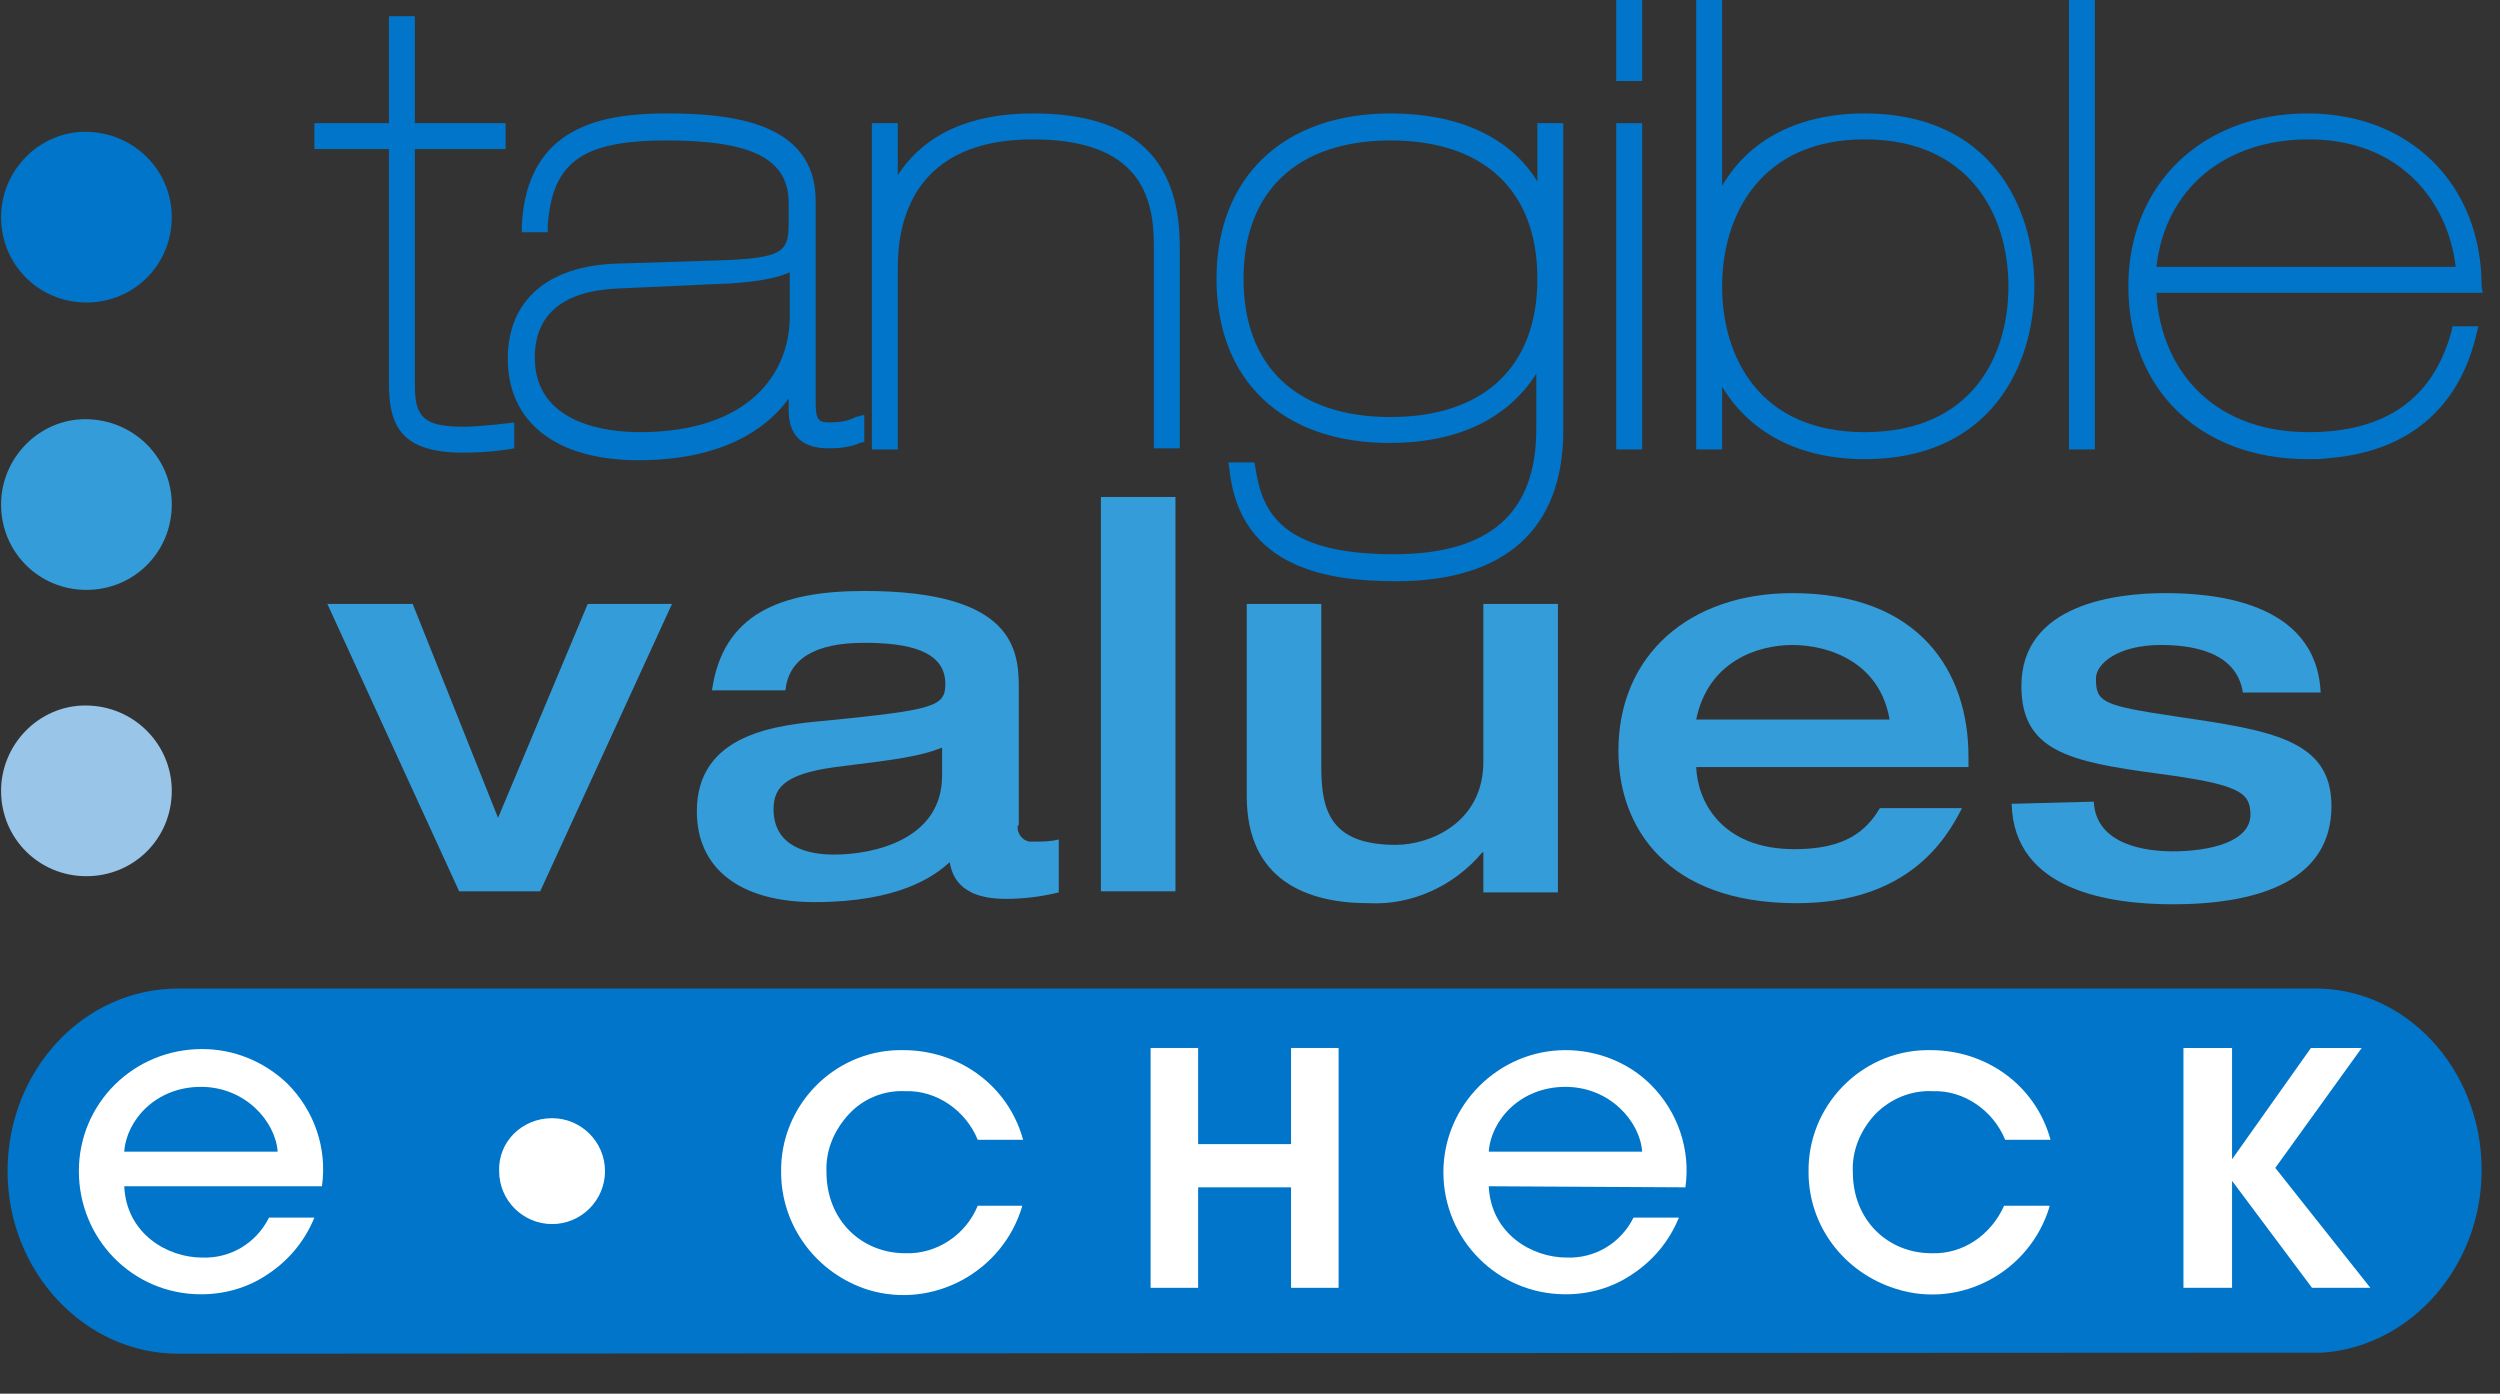
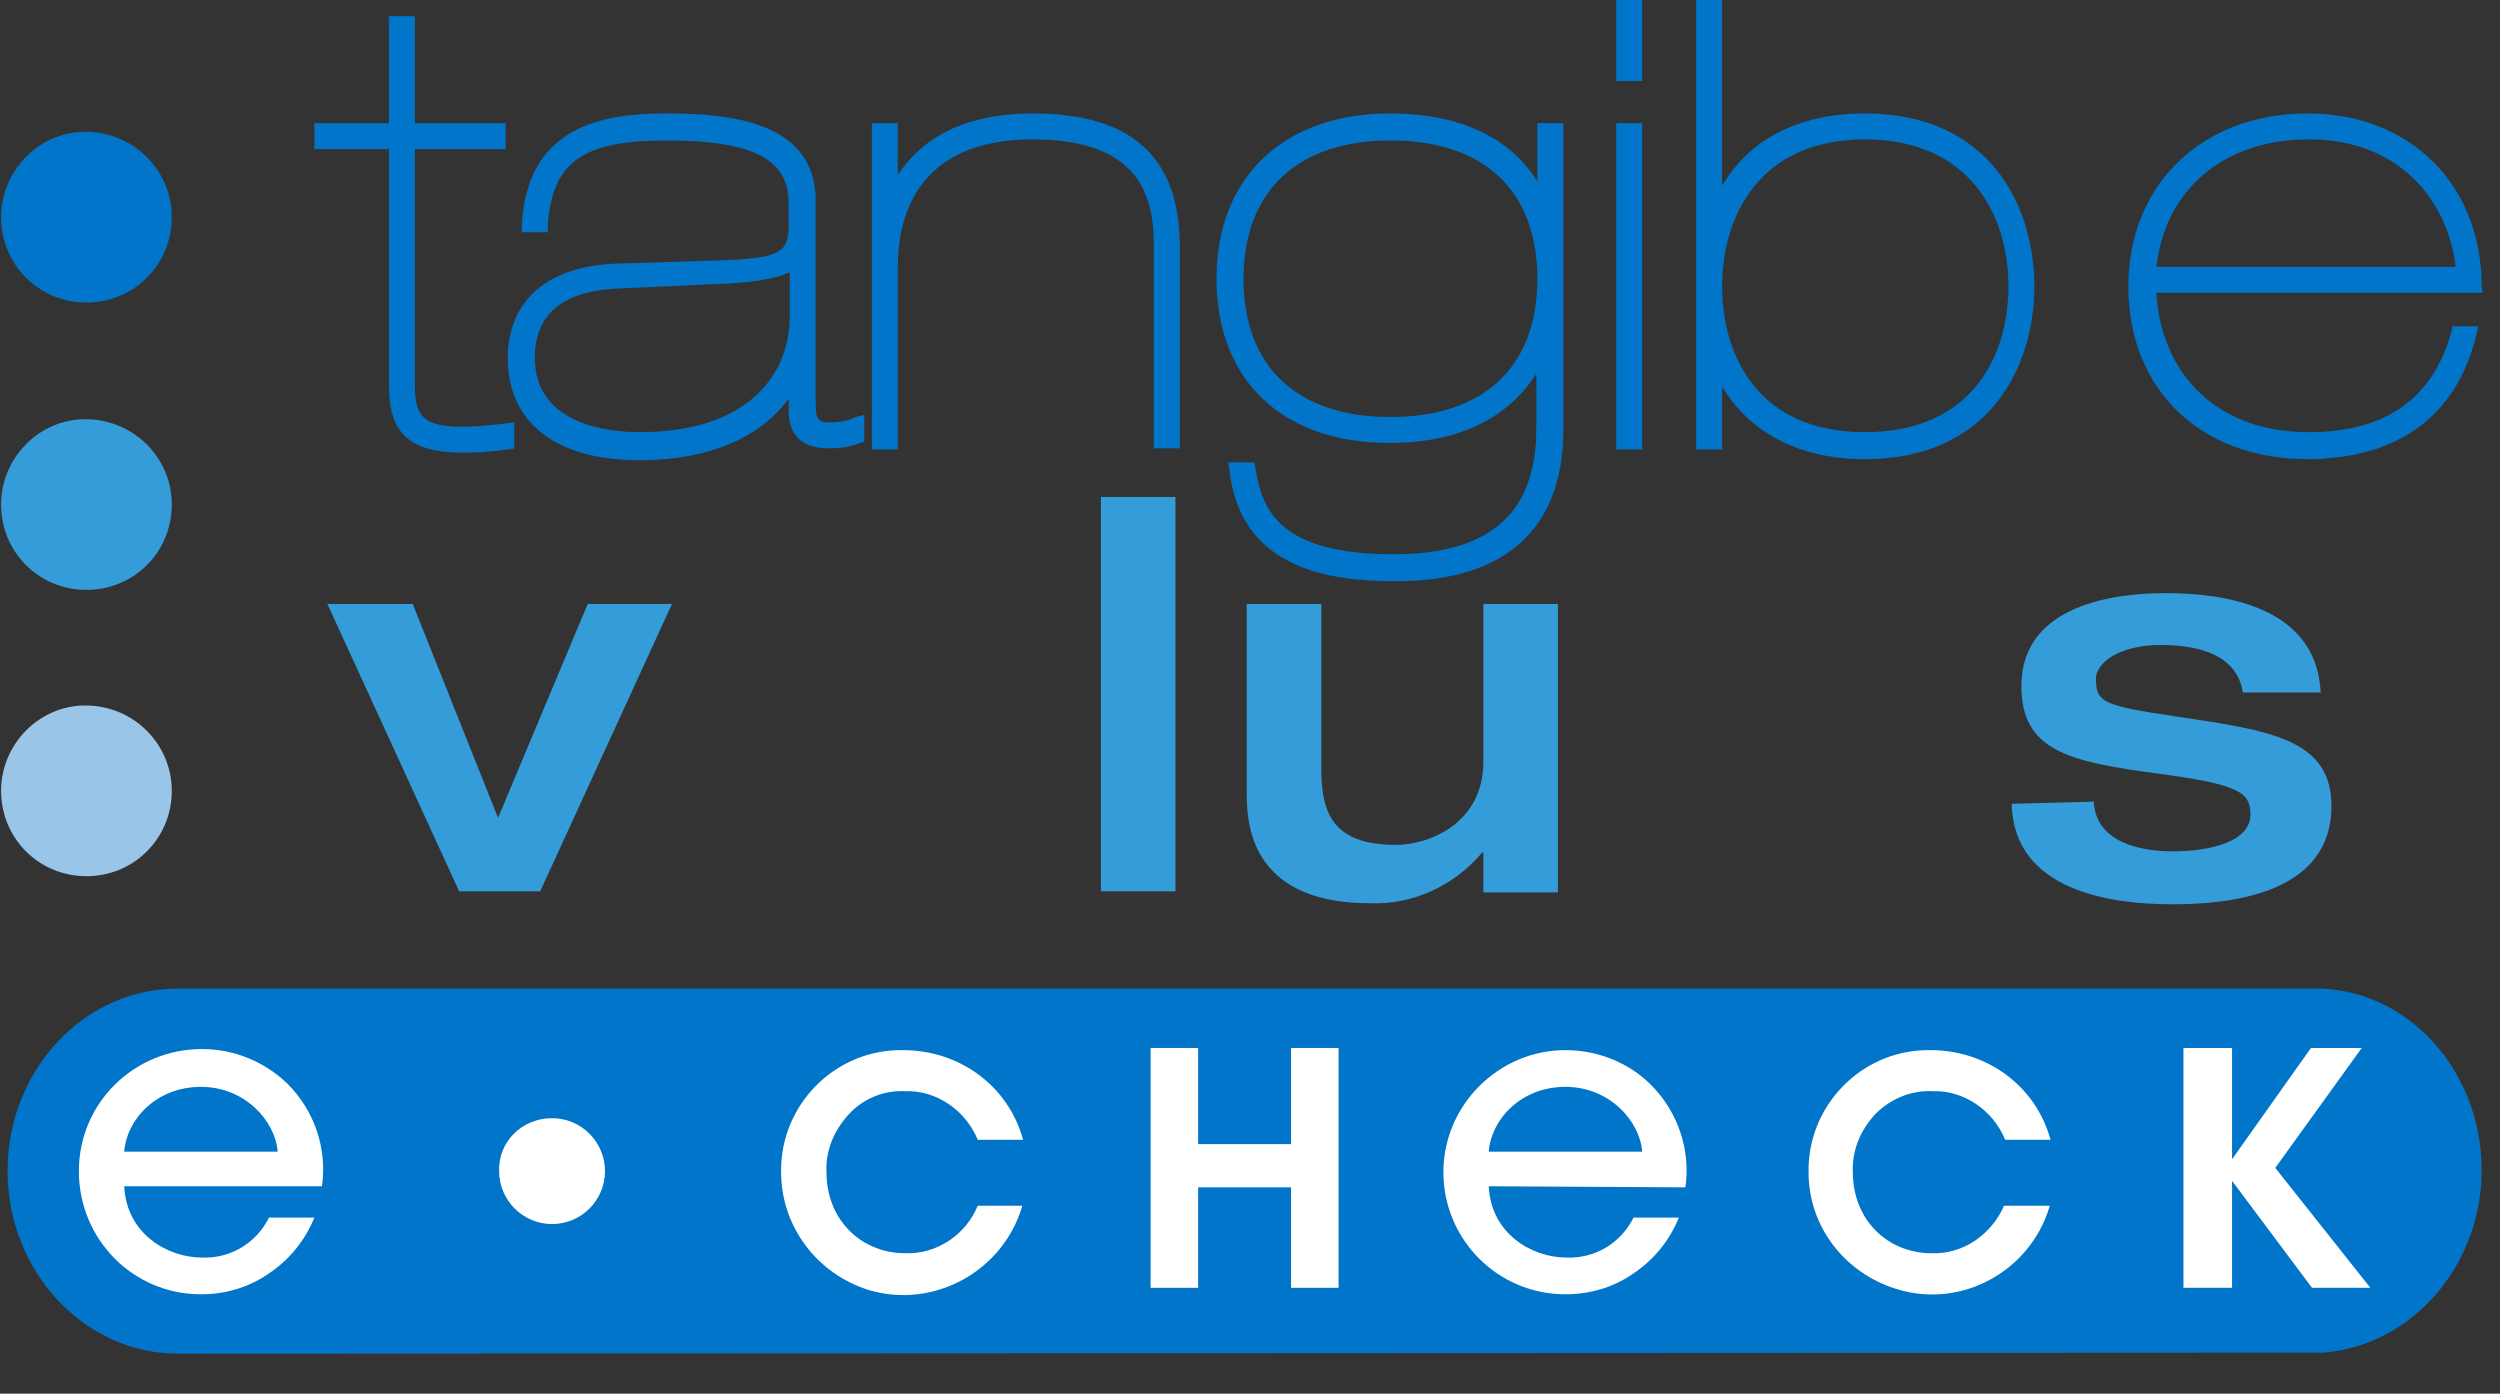
<svg xmlns="http://www.w3.org/2000/svg" version="1.1" id="Layer_1" x="0px" y="0px" viewBox="0 0 231.4 129" style="enable-background:new 0 0 231.4 129;" xml:space="preserve">
  <rect x="0" y="0" width="231.4" height="129" fill="#333333" stroke="none" />
  <style type="text/css">
	.st0{fill:#0075C9;}
	.st1{fill:#349CD9;}
	.st2{fill:#99C5E9;}
	.st3{fill:#FFFFFF;}
</style>
  <path class="st0" d="M42.9,39.5c-3.8,0-4.5-1-4.5-3.9V13.8h8.4v-2.4h-8.4V1.5H36v9.9h-6.9v2.4H36v21.7c0,4,1.2,6.4,6.9,6.4  c1.4,0,2.7-0.1,4.1-0.3l0.6-0.1v-2.4l-1.7,0.2C44.8,39.4,43.8,39.5,42.9,39.5z" />
  <path class="st0" d="M76.8,39.1c-1,0-1.3-0.2-1.3-1.8V18.6c0-7.3-7.8-8.1-13.8-8.1s-12.9,1.2-13.4,10.3v0.7h2.4v-0.6  c0.4-5.9,3.2-7.9,11-7.9c7.9,0,11.3,1.7,11.3,5.8v1.6c0,2.8-0.2,3.5-6.4,3.7l-9.5,0.3c-6.4,0.2-10.1,3.4-10.1,8.8  c0,5.9,4.5,9.4,12.1,9.4s11.8-2.8,13.9-5.7V38c0,1.6,0.6,3.5,3.7,3.5c1,0,2-0.1,2.9-0.5l0.4-0.1v-2.5l-0.8,0.2  C78.5,39,77.6,39.1,76.8,39.1z M59.2,40c-2.9,0-9.7-0.7-9.7-6.9c0-4,2.6-6.2,7.8-6.4l8.8-0.4c3.5-0.1,5.7-0.5,7-1.1v4.1  C73.1,34.5,69.4,40,59.2,40z" />
  <path class="st0" d="M95.6,10.5c-5.8,0-10,1.9-12.5,5.7v-4.8h-2.4v30.2h2.4V24.7c0-4.4,1.6-11.8,12.5-11.8c9.9,0,11.2,5.3,11.2,9.8  v18.8h2.4V22.8C109.2,14.5,104.7,10.5,95.6,10.5z" />
  <path class="st0" d="M142.3,16.8c-2.5-4.1-7.3-6.3-13.6-6.3c-9.9,0-16.1,5.9-16.1,15.3s6.1,15.2,16,15.2c6.3,0,10.9-2.2,13.6-6.4  v5.1c0,7.8-4.3,11.6-13.2,11.6c-10.6,0-12.2-4.1-12.8-8l-0.1-0.5h-2.4l0.1,0.7c1,9.2,9.3,10.3,15.4,10.3c10.1,0,15.5-4.8,15.5-14  V11.4h-2.4V16.8z M128.7,38.6c-8.7,0-13.6-4.7-13.6-12.8s5-12.8,13.6-12.8s13.6,4.6,13.6,12.8S137.3,38.6,128.7,38.6z" />
  <rect x="149.6" class="st0" width="2.4" height="7.5" />
  <rect x="149.6" y="11.4" class="st0" width="2.4" height="30.2" />
  <path class="st0" d="M172.6,10.5c-6.1,0-10.7,2.4-13.2,6.7V0H157v41.6h2.4v-5.8c2.6,4.3,7.2,6.7,13.2,6.7c11.6,0,15.7-8.6,15.7-16  S184.2,10.5,172.6,10.5z M172.6,40c-9.8,0-13.2-7-13.2-13.5s3.5-13.6,13.2-13.6s13.3,7,13.3,13.6S182.4,40,172.6,40L172.6,40z" />
-   <rect x="191.5" class="st0" width="2.4" height="41.6" />
  <path class="st0" d="M229.7,26.5c0-9.4-6.6-16-16.1-16c-9.8,0-16.6,6.6-16.6,16c0,9.6,6.7,16,16.6,16c0.7,0,1.4,0,2-0.1  c9.8-0.8,12.7-7.5,13.6-11.4l0.2-0.8H227l-0.1,0.5c-1.7,6.2-6.1,9.3-13.2,9.3c-9.4,0-13.8-6.4-14.1-12.9h30.2L229.7,26.5z   M199.6,24.7c0.8-7.2,6.3-11.8,14.1-11.8c8.5,0,12.9,5.8,13.6,11.8H199.6z" />
  <path class="st0" d="M15.9,20.1c0,4.4-3.5,7.9-7.9,7.9s-7.9-3.5-7.9-7.9c0-4.3,3.5-7.9,7.8-7.9C12.3,12.2,15.9,15.7,15.9,20.1" />
  <path class="st1" d="M15.9,46.7c0,4.4-3.5,7.9-7.9,7.9c-4.4,0-7.9-3.5-7.9-7.9c0-4.3,3.5-7.9,7.8-7.9C12.3,38.8,15.9,42.3,15.9,46.7  " />
  <path class="st2" d="M15.9,73.2c0,4.4-3.5,7.9-7.9,7.9c-4.4,0-7.9-3.5-7.9-7.9c0-4.3,3.5-7.9,7.8-7.9C12.4,65.3,15.9,68.9,15.9,73.2  " />
  <polygon class="st1" points="30.3,55.9 38.2,55.9 46.1,75.7 54.4,55.9 62.2,55.9 50,82.5 42.5,82.5 " />
-   <path class="st1" d="M94.2,76.4c-0.1,0.7,0.4,1.4,1.1,1.5c0.1,0,0.3,0,0.4,0c0.8,0,1.5,0,2.3-0.2v4.9c-1.6,0.4-3.3,0.6-4.9,0.6  c-4.5,0-5-2.4-5.2-3.4c-1.4,1.3-4.7,3.7-12.5,3.7c-6.9,0-10.9-3.1-10.9-8.4c0-7.3,7.6-8,12-8.4c10-1,11-1.3,11-3.4  c0-3.1-3.5-3.8-7.5-3.8c-4.6,0-7,1.5-7.3,4.4h-6.8c1-7,6.2-9.2,14.1-9.2c13.9,0,14.3,5.5,14.3,9V76.4z M87.2,69.2  c-2,0.8-4.2,1.1-9.1,1.7c-5.2,0.6-6.5,1.8-6.5,4c0,3.5,3.2,4.2,5.6,4.2c3.7,0,10-1.4,10-7.3L87.2,69.2z" />
  <rect x="101.9" y="46" class="st1" width="6.9" height="36.5" />
  <path class="st1" d="M115.4,55.9h6.9v15.2c0,4.1,1,7.1,6.9,7.1c3.1,0,8.1-2,8.1-7.7V55.9h6.9v26.7h-6.9v-3.7h-0.1  c-2.6,3.1-6.5,4.9-10.5,4.7c-5.7,0-11.3-2.1-11.3-9.9L115.4,55.9z" />
-   <path class="st1" d="M157,71c0.1,3,2.2,7.6,9.1,7.6c4.6,0,6.6-1.6,7.9-3.8h7.6c-1.5,3-5.1,8.8-15.3,8.8c-12,0-16.5-7-16.5-14.1  c0-8.9,6.6-14.6,16.1-14.6c11.8,0,16.3,7.3,16.3,15.1v1L157,71z M174.9,66.6c-0.9-5.3-5.6-6.9-9-6.9c-3.2,0-7.8,1.5-8.9,6.9H174.9z" />
  <path class="st1" d="M193.8,74.2c0.2,4,4.8,4.6,7.3,4.6c3.5,0,7.2-0.9,7.2-3.4c0-2.1-1.1-2.8-8.6-3.8c-8.2-1.1-12.6-2.1-12.6-8.1  c0-7.6,8.8-8.6,13.3-8.6c4.1,0,14,0.6,14.4,9.2h-7.2c-0.6-4-5.2-4.4-7.6-4.4c-3.9,0-6,1.7-6,3.1c0,2.2,0.6,2.5,7.3,3.5  c8.8,1.3,14.5,2.1,14.5,8.3c0,6.8-6.5,9.1-14.7,9.1c-5.7,0-14.7-1.2-14.9-9.3L193.8,74.2z" />
  <g>
    <g id="Layer_1_00000045596968849064110190000001828765824489651895_">
      <path class="st0" d="M229.7,108.3c0,8.9-6.5,16.3-14.7,16.9c-0.2,0-196.5,0.1-198.5,0.1c-8.7,0-15.8-7.6-15.8-16.9    s7-16.9,15.8-16.9H214C222.6,91.3,229.7,98.9,229.7,108.3z" />
      <path class="st3" d="M25.7,106.6c-0.2-2.8-3-6-7.1-6c-4.2,0-6.9,3.1-7.1,6H25.7z M11.5,109.8c0.2,4.4,4,6.6,7.2,6.6    c2.6,0.1,5-1.3,6.2-3.7h4.2c-0.9,2.2-2.4,4-4.4,5.3c-1.8,1.2-3.9,1.8-6.1,1.8c-6.3,0-11.3-5.1-11.3-11.4c0-6.3,5.1-11.3,11.4-11.3    c2.9,0,5.7,1.1,7.9,3.2c2.5,2.5,3.7,6,3.2,9.5C29.8,109.8,11.5,109.8,11.5,109.8z" />
      <path class="st3" d="M51.1,103.5c2.7,0,4.9,2.2,4.9,4.9c0,2.7-2.2,4.9-4.9,4.9c-2.7,0-4.9-2.2-4.9-4.9    C46.1,105.7,48.3,103.5,51.1,103.5L51.1,103.5z" />
      <path class="st3" d="M94.6,111.7c-1.8,6-8.2,9.5-14.2,7.7c-4.8-1.5-8.1-5.9-8.1-10.9c-0.1-6.1,4.8-11.2,10.9-11.3    c0.1,0,0.3,0,0.4,0c5.1,0,9.7,3.2,11.1,8.3h-4.2c-1.1-2.7-3.8-4.6-6.7-4.5c-2-0.1-3.9,0.7-5.2,2.1c-1.4,1.5-2.2,3.4-2.1,5.4    c0,4.4,3.2,7.5,7.3,7.5c2.9,0.1,5.6-1.7,6.7-4.4H94.6z" />
      <polygon class="st3" points="106.5,119.2 106.5,97 110.9,97 110.9,105.9 119.5,105.9 119.5,97 123.9,97 123.9,119.2 119.5,119.2     119.5,109.9 110.9,109.9 110.9,119.2   " />
      <path class="st3" d="M152,106.6c-0.2-2.8-3-6-7.1-6c-4.2,0-6.9,3.1-7.1,6H152z M137.8,109.8c0.2,4.4,4,6.6,7.2,6.6    c2.6,0.1,5-1.3,6.2-3.7h4.2c-0.9,2.2-2.4,4-4.4,5.3c-1.8,1.2-3.9,1.8-6.1,1.8c-6.3,0-11.3-5.1-11.3-11.3s5.1-11.3,11.3-11.3    c2.9,0,5.8,1.1,7.9,3.2c2.5,2.5,3.7,6,3.2,9.5L137.8,109.8L137.8,109.8z" />
      <path class="st3" d="M189.7,111.7c-1.8,6-8.2,9.5-14.2,7.6c-4.8-1.5-8.1-5.8-8.1-10.8c-0.1-6.1,4.8-11.2,10.9-11.3    c0.1,0,0.3,0,0.4,0c5.1,0,9.7,3.2,11.1,8.3h-4.2c-1.1-2.7-3.8-4.6-6.7-4.5c-2-0.1-3.9,0.7-5.3,2.1c-1.4,1.5-2.2,3.4-2.1,5.4    c0,4.4,3.2,7.5,7.3,7.5c2.9,0.1,5.5-1.7,6.7-4.4H189.7z" />
      <polygon class="st3" points="202.1,97 206.6,97 206.6,107.3 213.9,97 218.6,97 210.6,108.1 219.4,119.2 214,119.2 206.6,109.3     206.6,119.2 202.1,119.2   " />
    </g>
  </g>
</svg>